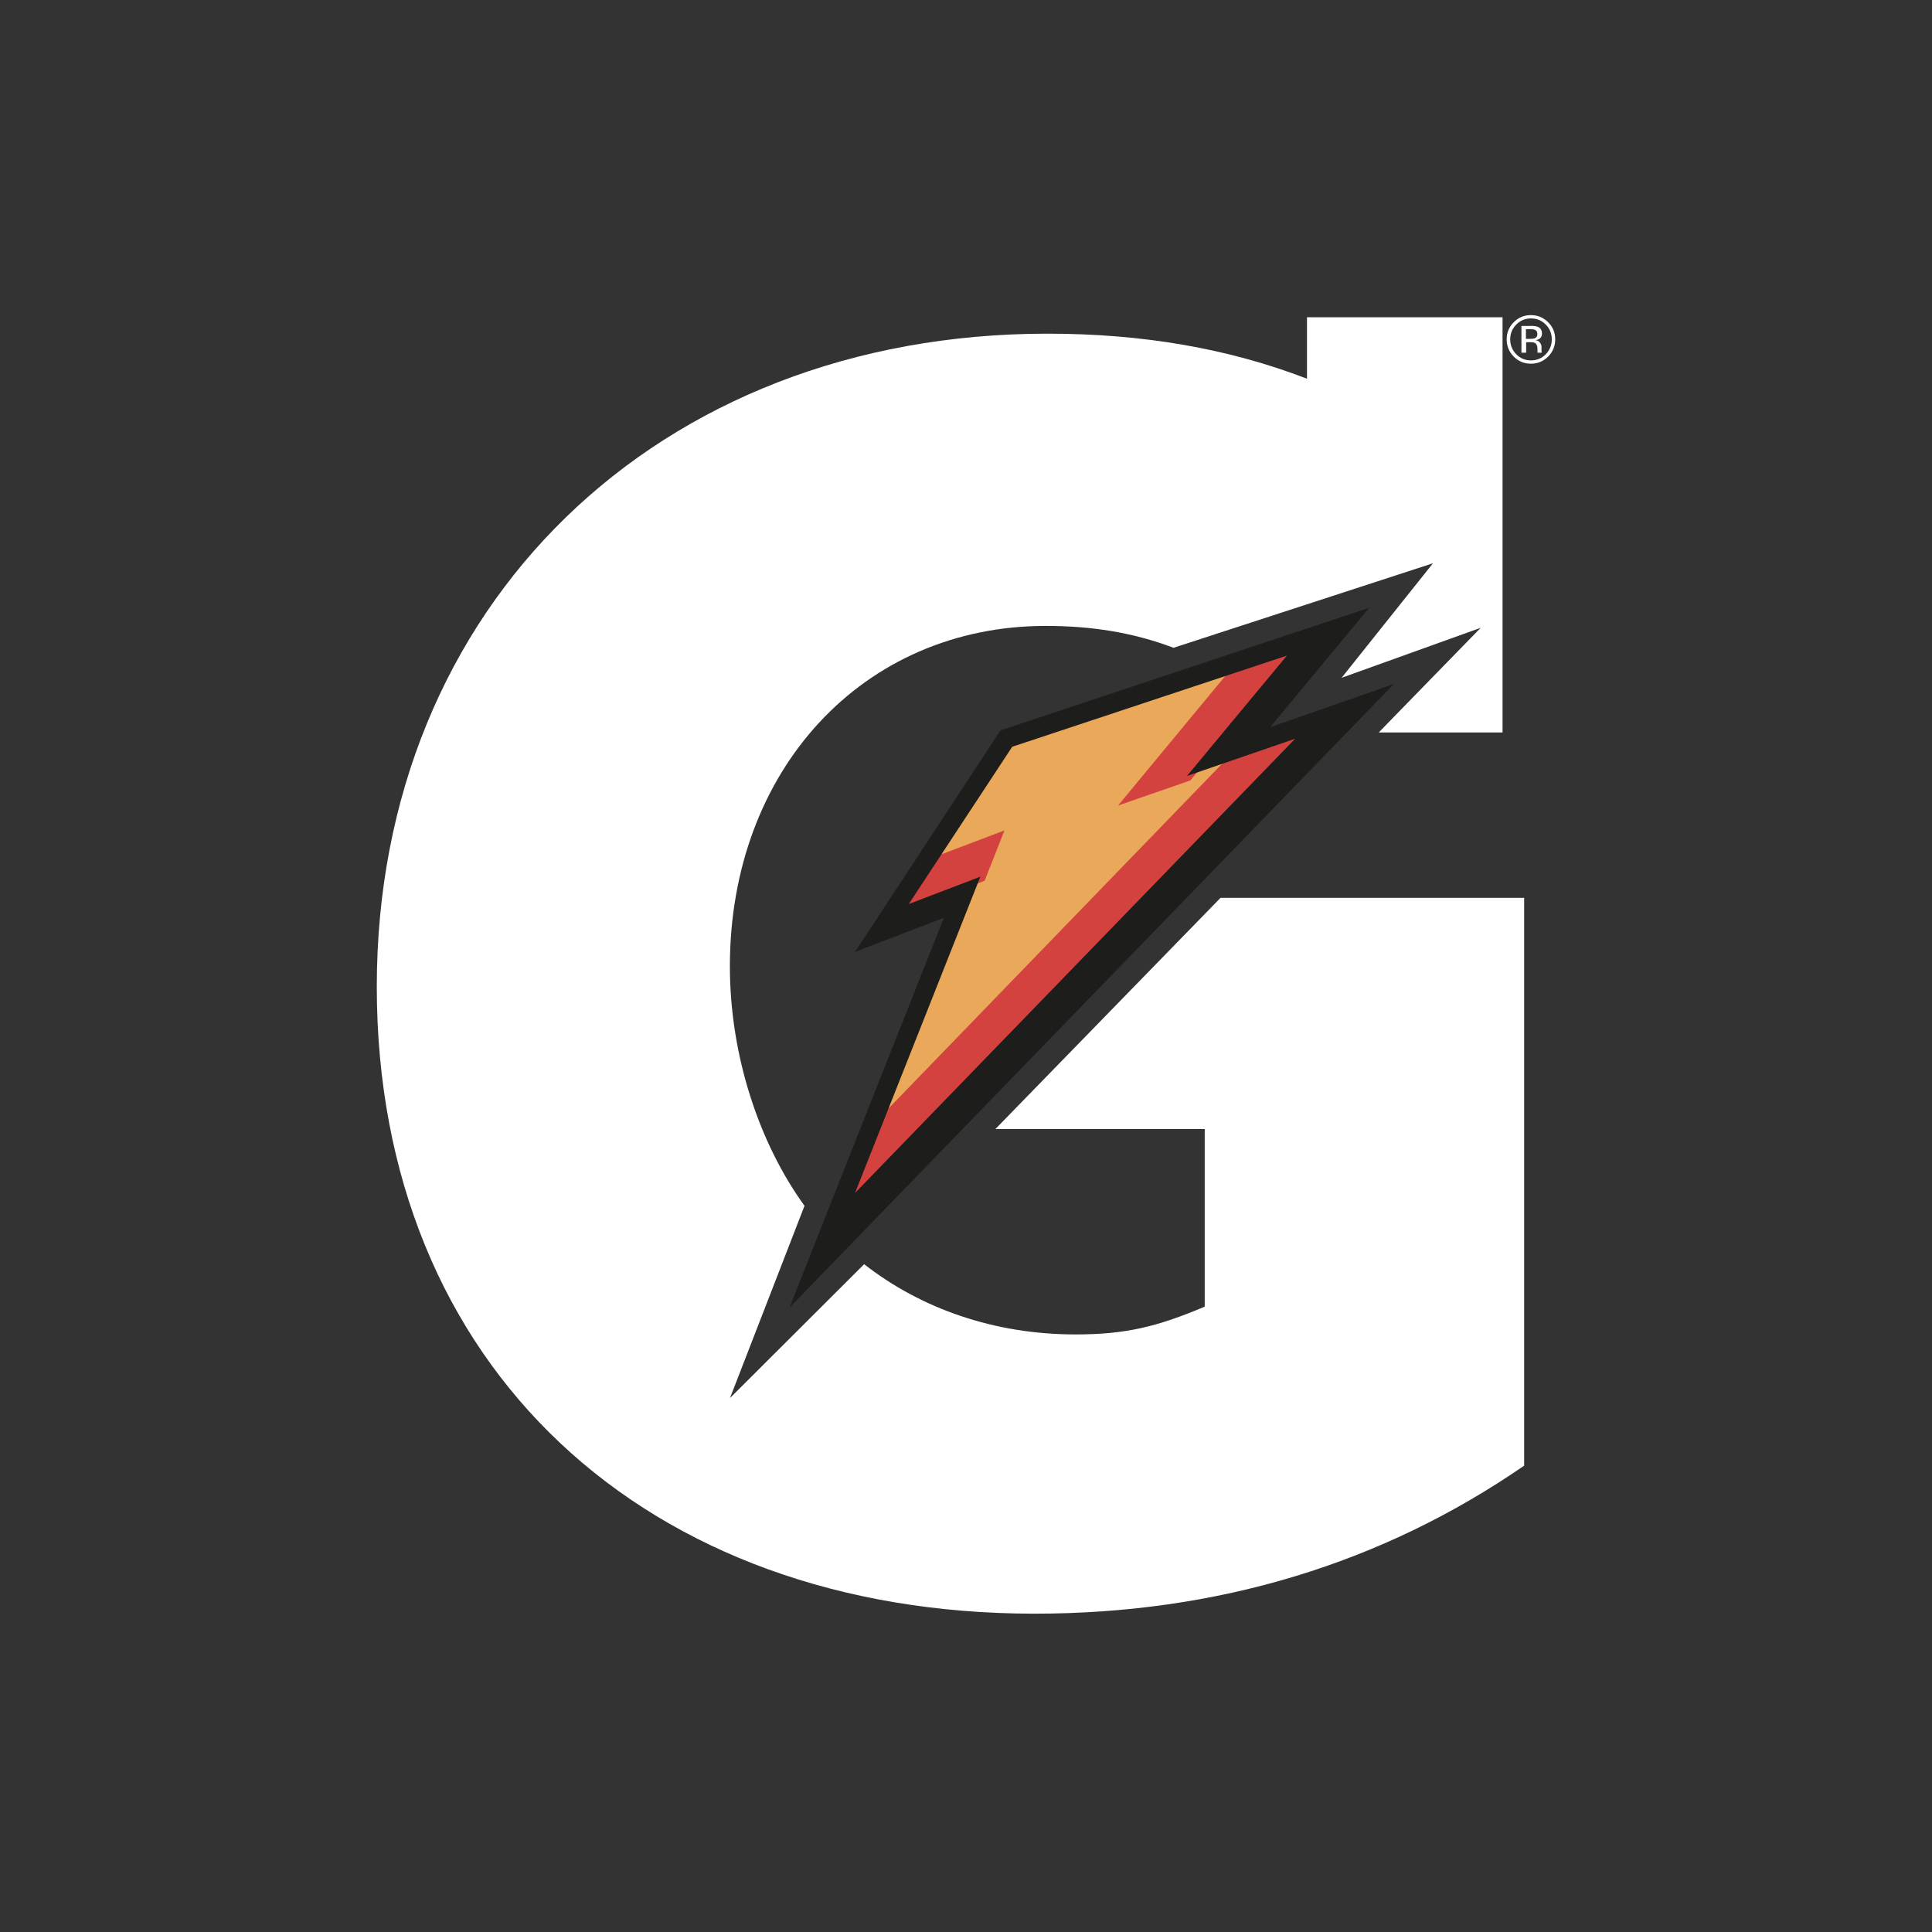
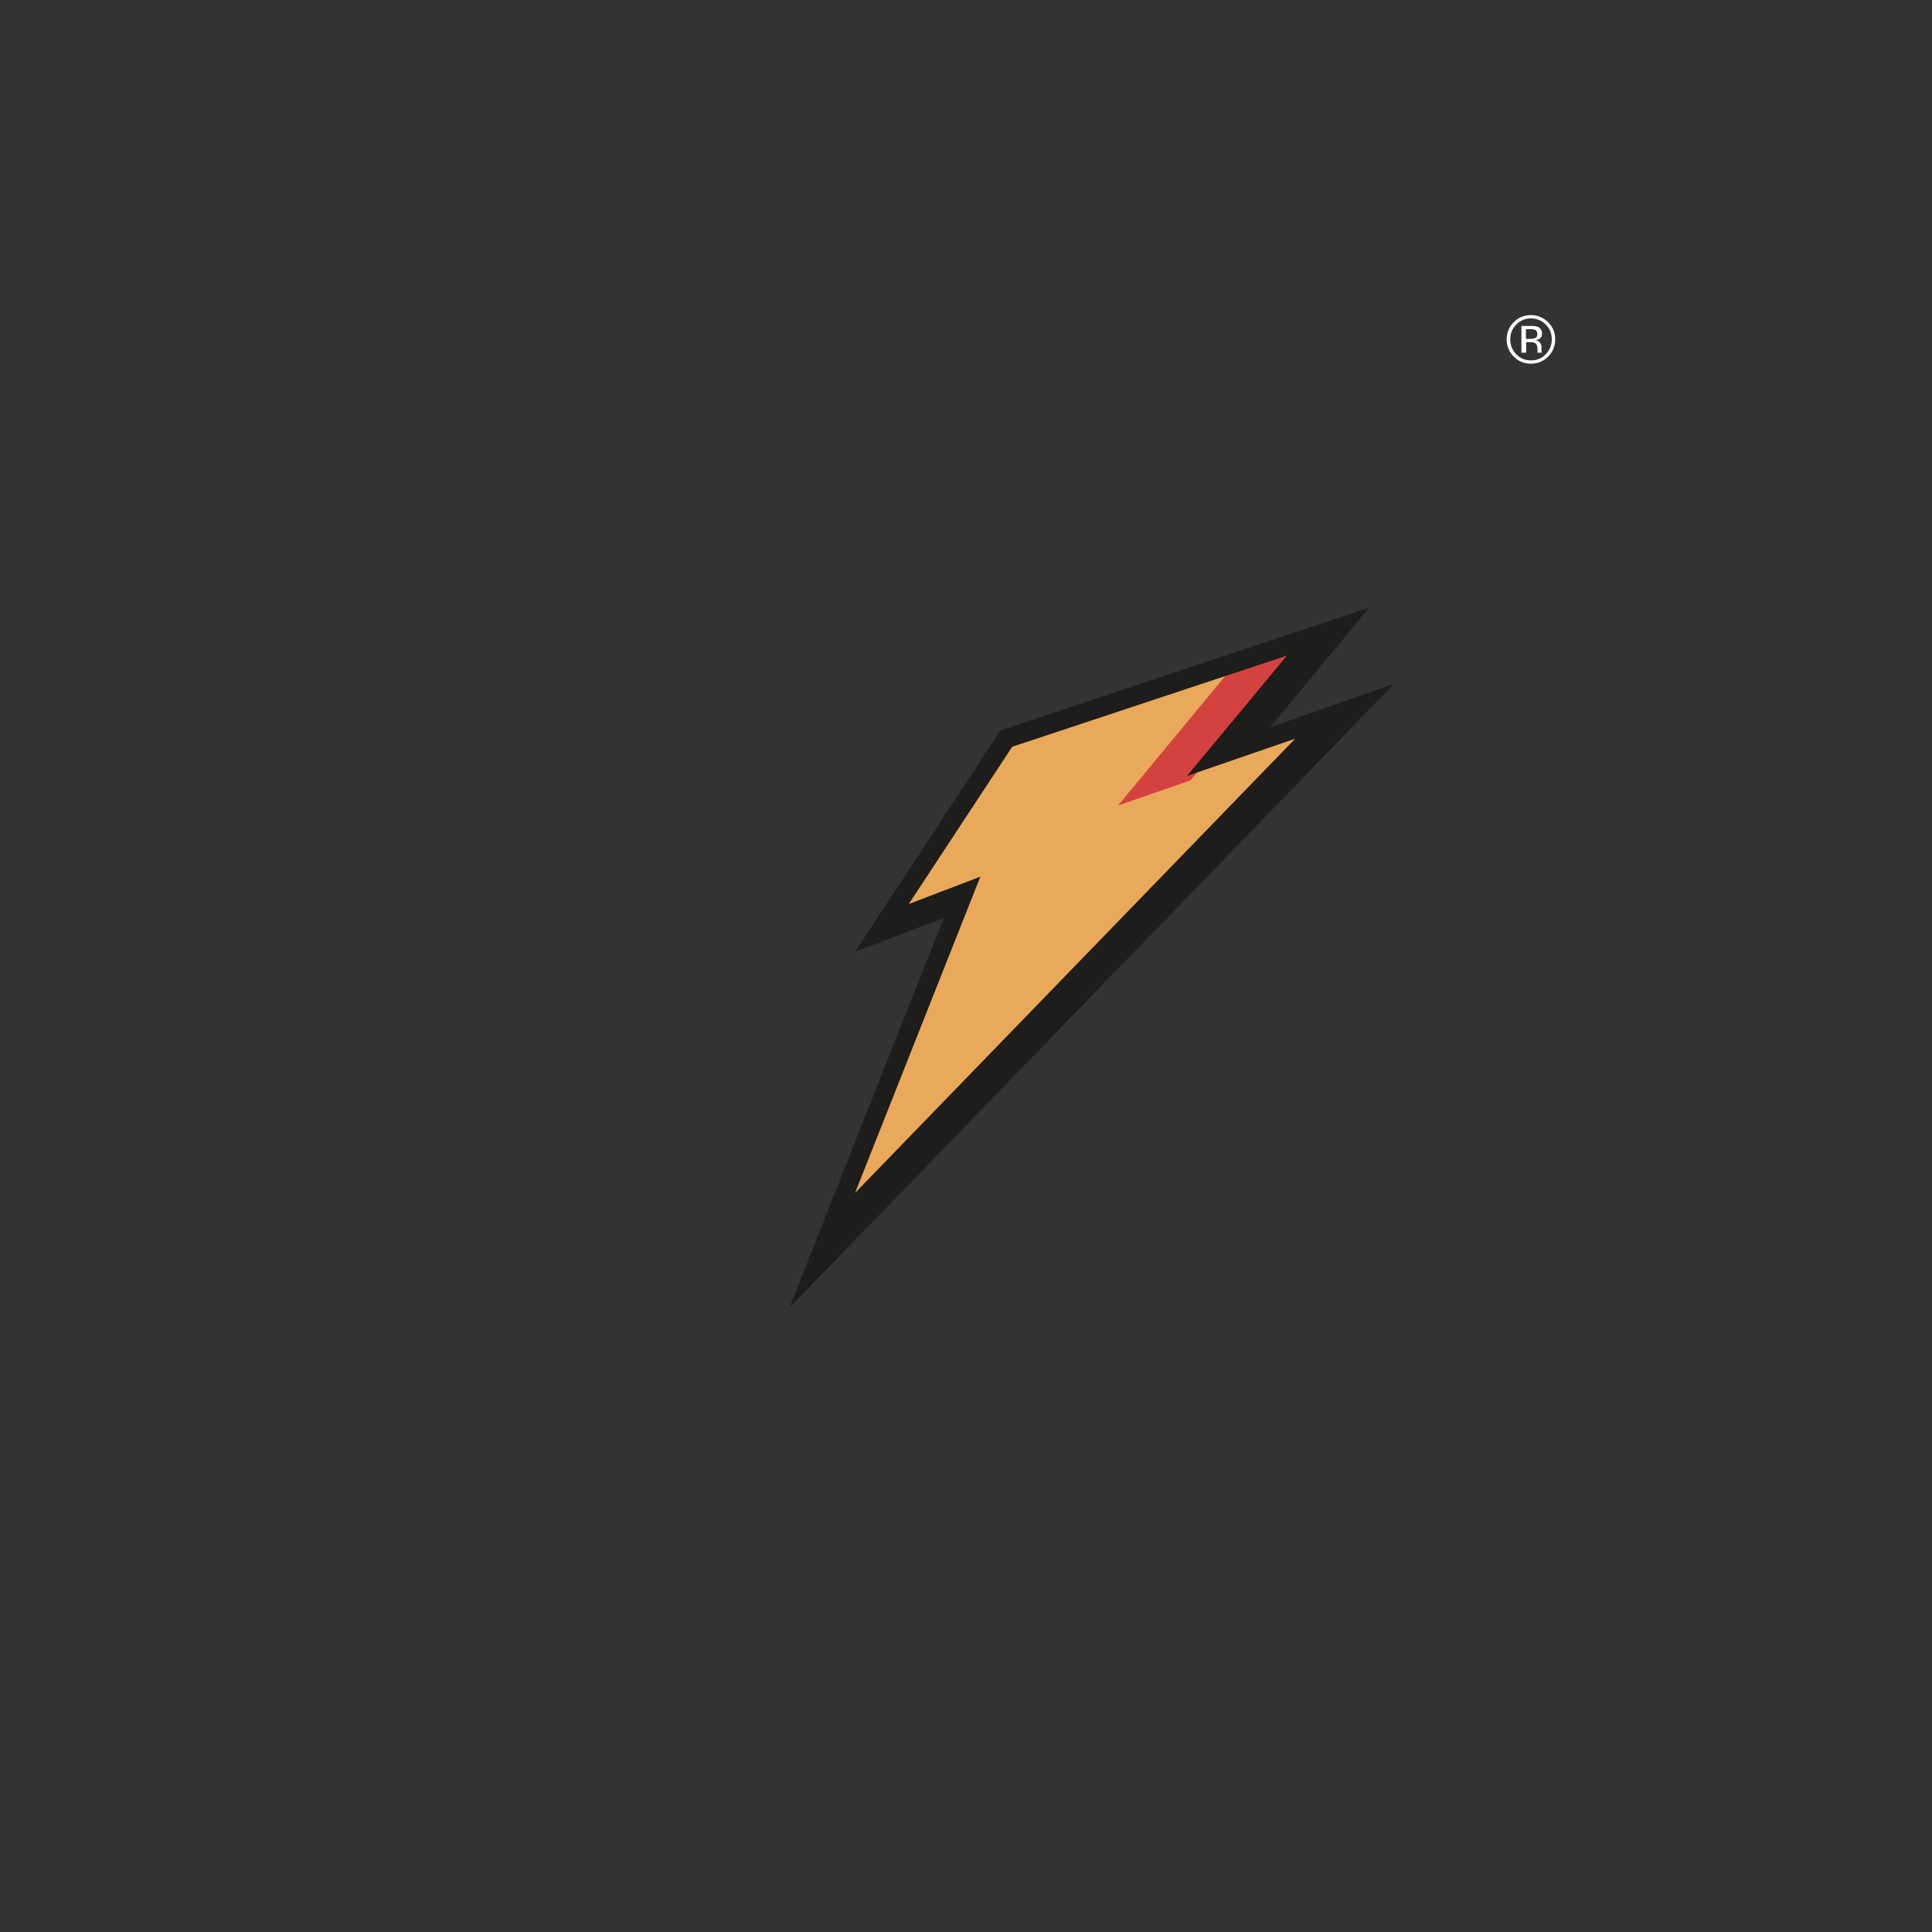
<svg xmlns="http://www.w3.org/2000/svg" width="298" height="298" viewBox="0 0 298 298" fill="none">
  <rect x="0" y="0" width="298" height="298" fill="#333333" stroke="none" />
  <path d="M238.789 55.005C238.061 55.734 237.168 56.099 236.13 56.099C235.092 56.099 234.217 55.734 233.489 55.005C232.76 54.275 232.396 53.382 232.396 52.342C232.396 51.303 232.76 50.428 233.489 49.698C234.217 48.969 235.092 48.604 236.13 48.604C237.168 48.604 238.043 48.969 238.789 49.698C239.518 50.428 239.882 51.303 239.882 52.342C239.882 53.382 239.518 54.275 238.789 55.005V55.005ZM233.871 50.063C233.252 50.701 232.942 51.449 232.942 52.342C232.942 53.236 233.252 54.002 233.871 54.64C234.491 55.278 235.256 55.588 236.148 55.588C237.041 55.588 237.806 55.278 238.425 54.64C239.044 54.002 239.354 53.236 239.354 52.342C239.354 51.449 239.044 50.683 238.425 50.063C237.788 49.425 237.041 49.115 236.148 49.115C235.256 49.115 234.509 49.425 233.871 50.063ZM236.075 50.264C236.585 50.264 236.968 50.318 237.205 50.41C237.624 50.592 237.842 50.938 237.842 51.449C237.842 51.814 237.715 52.087 237.442 52.27C237.296 52.361 237.095 52.434 236.84 52.47C237.168 52.525 237.405 52.652 237.551 52.871C237.697 53.09 237.769 53.309 237.769 53.51V53.819C237.769 53.911 237.769 54.02 237.769 54.13C237.769 54.239 237.788 54.312 237.806 54.348V54.403H237.15C237.15 54.403 237.15 54.385 237.15 54.367C237.15 54.367 237.15 54.33 237.15 54.312V54.184V53.856C237.15 53.382 237.023 53.072 236.768 52.908C236.622 52.816 236.349 52.78 235.966 52.78H235.401V54.403H234.673V50.282H236.112L236.075 50.264ZM236.859 50.92C236.676 50.811 236.385 50.774 235.984 50.774H235.365V52.27H236.021C236.33 52.27 236.549 52.233 236.713 52.178C237.004 52.069 237.132 51.85 237.132 51.54C237.132 51.248 237.041 51.048 236.859 50.938V50.92Z" fill="white" />
-   <path d="M188.262 138.485L153.527 174.153H185.821V201.543C178.408 204.679 173.563 205.828 165.876 205.828C153.399 205.828 142.088 201.871 133.29 194.996L112.598 215.639L124.092 185.988C117.152 176.433 112.58 162.884 112.58 149.043C112.58 118.791 133.09 96.544 161.304 96.544C168.335 96.544 174.765 97.547 181.013 99.918L221.031 86.879L206.932 104.549L228.389 96.836L214.419 111.169L212.67 112.974H231.759V48.932H201.595V58.414C189.537 53.764 176.295 51.467 161.578 51.467C101.432 51.467 58.118 93.408 58.118 152.18C58.118 210.952 99.72 248.9 159.574 248.9C187.789 248.9 213.162 241.186 235.092 226.069V138.485H188.226H188.262Z" fill="white" />
  <path d="M156.168 115.181L198.536 101.122L183.126 119.686L199.811 113.941L131.924 183.983L151.25 135.222L140.23 139.434L156.168 115.181Z" fill="#EAA95A" stroke="#EAA95A" stroke-width="1.624" stroke-miterlimit="6" />
-   <path d="M153.509 129.495L144.511 132.905L140.23 139.434L151.25 135.221L153.509 129.495Z" fill="#D4423F" stroke="#D4423F" stroke-width="1.624" stroke-miterlimit="6" />
  <path d="M174.929 122.529L183.126 119.685L198.535 101.121L190.412 103.82L174.929 122.529Z" fill="#D4423F" stroke="#D4423F" stroke-width="1.624" stroke-miterlimit="6" />
-   <path d="M136.314 172.895L190.139 117.277L199.811 113.94L131.924 183.982L136.314 172.895Z" fill="#D4423F" stroke="#D4423F" stroke-width="1.624" stroke-miterlimit="6" />
  <path d="M121.76 201.726C124.802 193.976 145.585 141.568 145.585 141.568L131.888 146.82L154.31 112.665L211.177 93.755L195.913 112.173L215.002 105.499L121.742 201.726M140.194 139.434L151.214 135.222L131.888 184.001L199.774 113.942L183.089 119.686L198.499 101.122L156.132 115.182L140.176 139.434H140.194Z" fill="#1D1D1B" />
</svg>